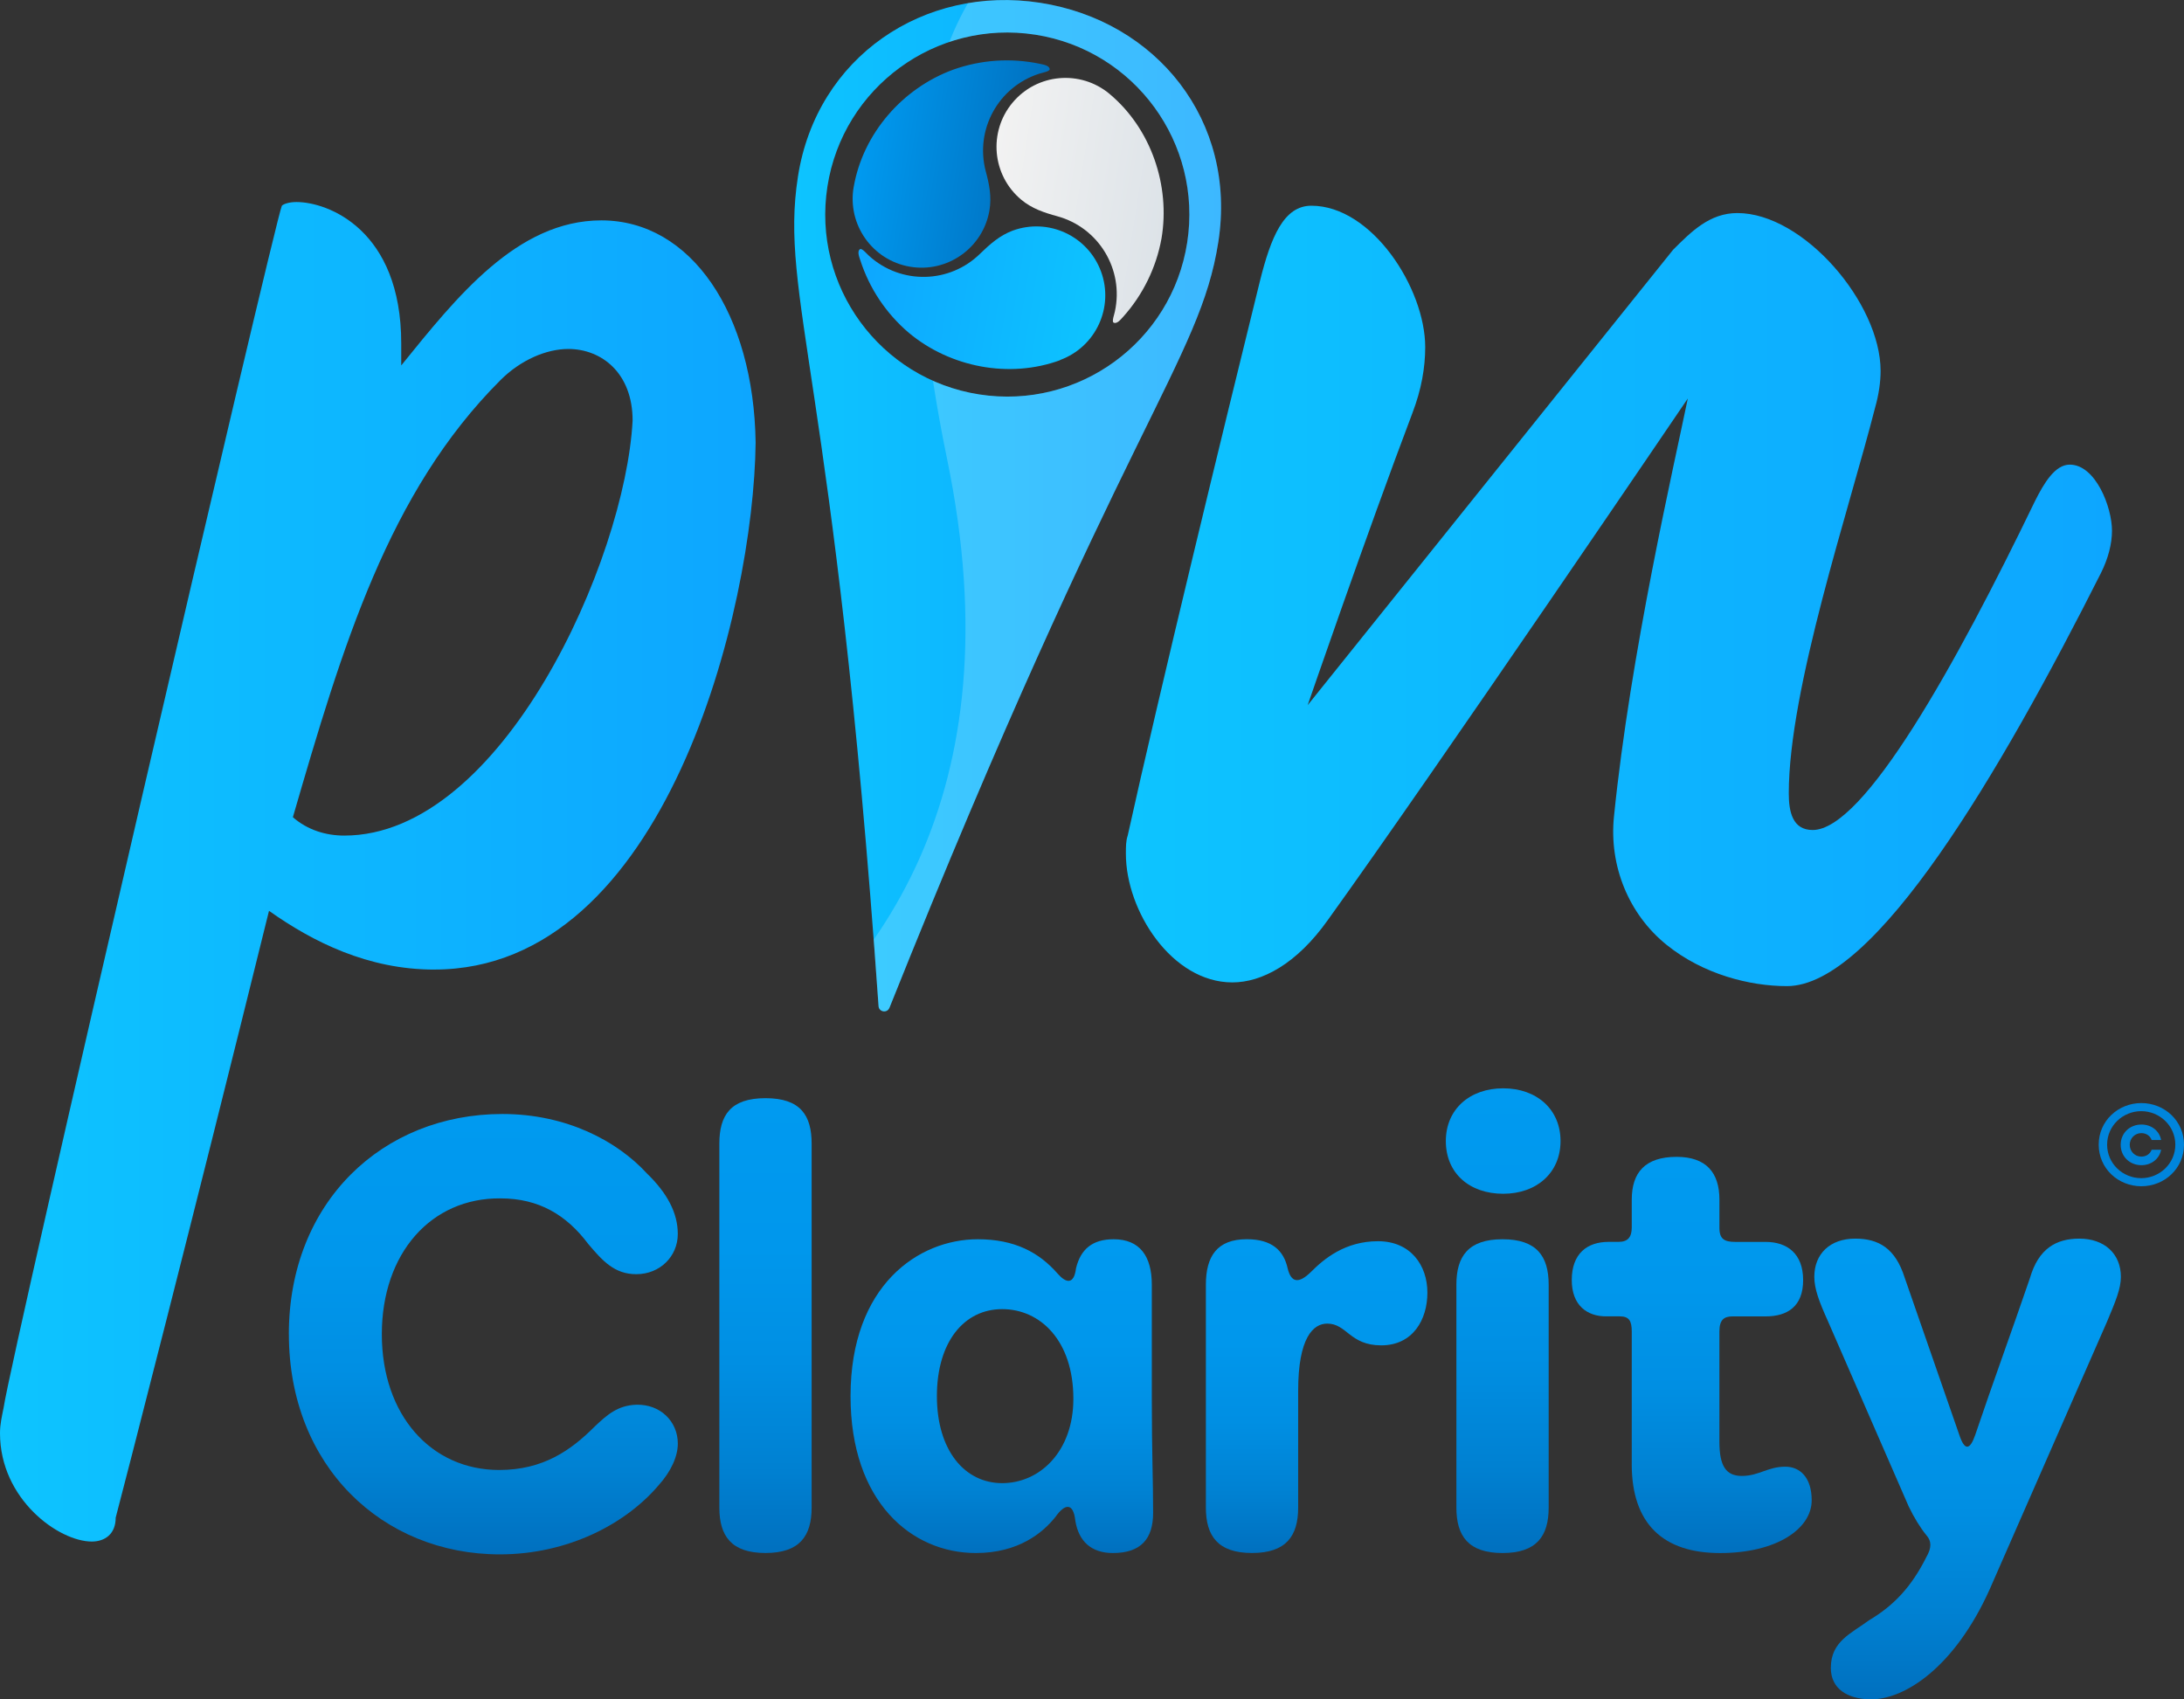
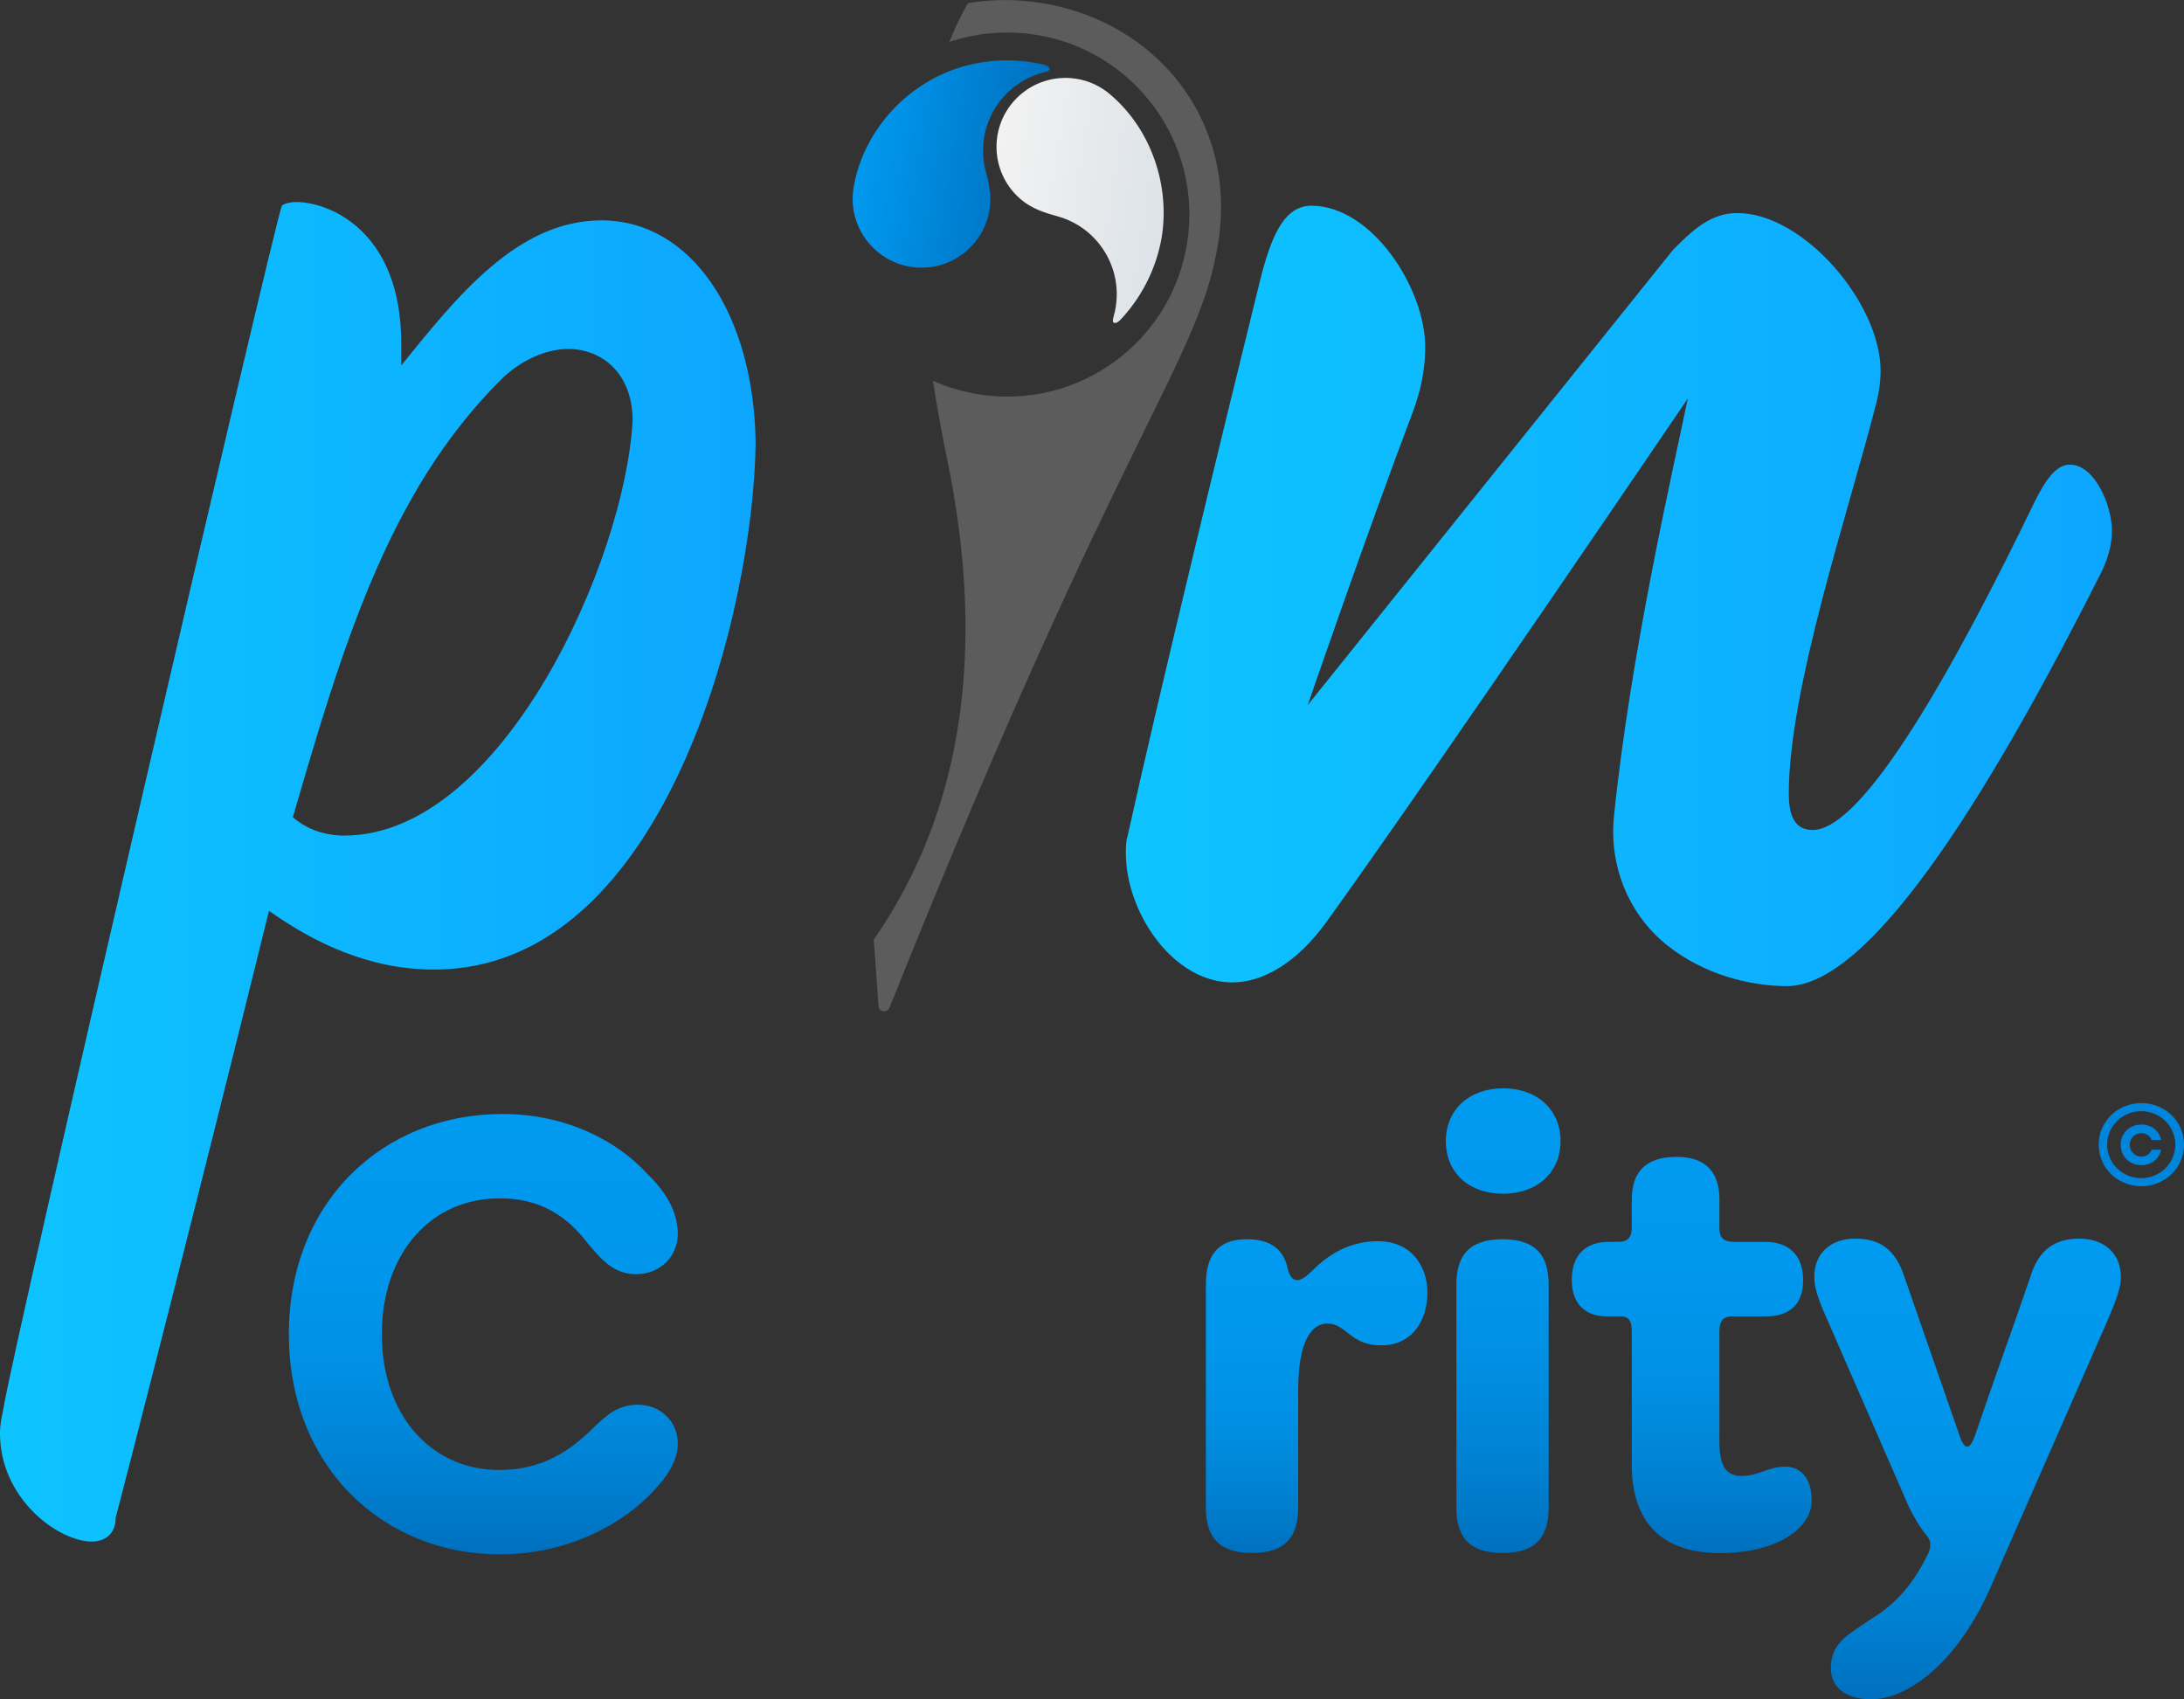
<svg xmlns="http://www.w3.org/2000/svg" xmlns:xlink="http://www.w3.org/1999/xlink" id="Capa_1" data-name="Capa 1" viewBox="0 0 700 544.71">
  <rect x="0" y="0" width="700" height="544.71" fill="#333333" stroke="none" />
  <defs>
    <style>
      .cls-1 {
        fill: url(#Degradado_sin_nombre_6);
      }

      .cls-1, .cls-2, .cls-3 {
        fill-rule: evenodd;
      }

      .cls-4 {
        fill: url(#Degradado_sin_nombre_11-7);
      }

      .cls-2 {
        fill: url(#Degradado_sin_nombre_4);
      }

      .cls-3 {
        fill: url(#Degradado_sin_nombre_2);
      }

      .cls-5 {
        fill: url(#Degradado_sin_nombre_11-5);
      }

      .cls-6 {
        fill: url(#Degradado_sin_nombre_11-4);
      }

      .cls-7 {
        fill: url(#Degradado_sin_nombre_11);
      }

      .cls-8 {
        fill: #0085dc;
      }

      .cls-9 {
        fill: url(#Degradado_sin_nombre_24-3);
      }

      .cls-10 {
        fill: url(#Degradado_sin_nombre_11-3);
      }

      .cls-11 {
        fill: url(#Degradado_sin_nombre_11-6);
      }

      .cls-12 {
        clip-path: url(#clippath);
      }

      .cls-13 {
        fill: #fff;
        opacity: .2;
      }

      .cls-14 {
        fill: none;
      }

      .cls-15 {
        fill: url(#Degradado_sin_nombre_24-2);
      }

      .cls-16 {
        fill: url(#Degradado_sin_nombre_24);
      }

      .cls-17 {
        fill: url(#Degradado_sin_nombre_11-2);
      }
    </style>
    <linearGradient id="Degradado_sin_nombre_24" data-name="Degradado sin nombre 24" x1="0" y1="279.44" x2="242.19" y2="279.44" gradientUnits="userSpaceOnUse">
      <stop offset="0" stop-color="#0dc4ff" />
      <stop offset="1" stop-color="#0da6ff" />
    </linearGradient>
    <linearGradient id="Degradado_sin_nombre_24-2" data-name="Degradado sin nombre 24" x1="360.86" y1="191.01" x2="676.92" y2="191.01" xlink:href="#Degradado_sin_nombre_24" />
    <linearGradient id="Degradado_sin_nombre_24-3" data-name="Degradado sin nombre 24" x1="254.55" y1="162.09" x2="391.36" y2="162.09" xlink:href="#Degradado_sin_nombre_24" />
    <clipPath id="clippath">
      <path class="cls-14" d="M285.07,323.05c-.71,1.78-3.35,1.37-3.48-.54-14.13-201.65-31.82-227.48-25.84-265.9S296.21-4.89,333.42,.9c37.21,5.79,63.13,37.76,57.07,76.67-5.98,38.42-30.3,57.71-105.41,245.48Zm95.44-245.3c4.96-31.84-16.84-61.68-48.68-66.63-31.84-4.96-61.68,16.84-66.63,48.68-4.96,31.84,16.84,61.68,48.68,66.63s61.68-16.84,66.63-48.68Z" />
    </clipPath>
    <linearGradient id="Degradado_sin_nombre_6" data-name="Degradado sin nombre 6" x1="238.74" y1="243.17" x2="295.01" y2="243.17" gradientTransform="translate(2.3 250.76) rotate(8.85) scale(1 -1)" gradientUnits="userSpaceOnUse">
      <stop offset="0" stop-color="#009af0" />
      <stop offset="1" stop-color="#0070bf" />
    </linearGradient>
    <linearGradient id="Degradado_sin_nombre_4" data-name="Degradado sin nombre 4" x1="281.74" y1="237.81" x2="338.77" y2="237.81" gradientTransform="translate(2.3 250.76) rotate(8.85) scale(1 -1)" gradientUnits="userSpaceOnUse">
      <stop offset="0" stop-color="#f2f2f2" />
      <stop offset="1" stop-color="#dde3e8" />
    </linearGradient>
    <linearGradient id="Degradado_sin_nombre_2" data-name="Degradado sin nombre 2" x1="243.21" y1="203.84" x2="323.81" y2="203.12" gradientTransform="translate(2.3 250.76) rotate(8.85) scale(1 -1)" gradientUnits="userSpaceOnUse">
      <stop offset="0" stop-color="#0da6ff" />
      <stop offset="1" stop-color="#0dc4ff" />
    </linearGradient>
    <linearGradient id="Degradado_sin_nombre_11" data-name="Degradado sin nombre 11" x1="154.92" y1="498.23" x2="154.92" y2="357.08" gradientUnits="userSpaceOnUse">
      <stop offset="0" stop-color="#0070bf" />
      <stop offset=".19" stop-color="#0081d2" />
      <stop offset=".42" stop-color="#008fe3" />
      <stop offset=".67" stop-color="#0097ec" />
      <stop offset="1" stop-color="#009af0" />
    </linearGradient>
    <linearGradient id="Degradado_sin_nombre_11-2" data-name="Degradado sin nombre 11" x1="245.35" y1="497.8" x2="245.35" y2="352.01" xlink:href="#Degradado_sin_nombre_11" />
    <linearGradient id="Degradado_sin_nombre_11-3" data-name="Degradado sin nombre 11" x1="321.1" y1="497.8" x2="321.1" y2="397.23" xlink:href="#Degradado_sin_nombre_11" />
    <linearGradient id="Degradado_sin_nombre_11-4" data-name="Degradado sin nombre 11" x1="422" y1="497.8" x2="422" y2="397.23" xlink:href="#Degradado_sin_nombre_11" />
    <linearGradient id="Degradado_sin_nombre_11-5" data-name="Degradado sin nombre 11" x1="481.79" y1="497.8" x2="481.79" y2="348.84" xlink:href="#Degradado_sin_nombre_11" />
    <linearGradient id="Degradado_sin_nombre_11-6" data-name="Degradado sin nombre 11" x1="542.23" y1="497.8" x2="542.23" y2="370.82" xlink:href="#Degradado_sin_nombre_11" />
    <linearGradient id="Degradado_sin_nombre_11-7" data-name="Degradado sin nombre 11" x1="630.66" y1="544.71" x2="630.66" y2="397.02" xlink:href="#Degradado_sin_nombre_11" />
  </defs>
  <g>
    <path class="cls-16" d="M139.19,310.79c-21.19,0-38.85-8.83-52.97-18.83-24.72,100.06-46.2,183.34-49.14,194.52,0,5.3-3.53,7.65-7.65,7.65-10.59,0-29.43-13.54-29.43-34.73,0-2.94,.59-5.3,1.17-8.24C3.53,434.68,87.98,71.24,90.34,65.94c.59-.59,2.35-1.18,4.71-1.18,10,0,33.55,8.83,33.55,45.32v7.06c17.66-21.78,37.08-46.5,64.15-46.5,28.84,0,48.85,30.02,49.44,71.22-.59,53.56-28.84,168.92-103,168.92Zm63.57-175.98c0-15.3-10.01-22.95-20.6-22.95-7.06,0-15.3,3.53-21.78,10.01-35.9,35.9-50.62,85.34-66.51,140.08,4.71,4.12,10.6,5.89,16.48,5.89,50.62,0,90.05-88.29,92.41-133.02Z" />
    <path class="cls-15" d="M663.38,148.93c8.24,0,13.54,13.54,13.54,21.19,0,4.12-1.18,8.83-3.53,13.54-32.37,64.15-72.4,132.43-100.65,132.43-12.02,0-26.84-3.81-38.5-13.17-12.28-9.86-18.53-25.45-16.95-41.12,5.28-52.35,19.29-112.74,23.67-134.06,0,0-80.63,118.89-115.36,167.15-10.01,14.13-21.19,20.01-30.61,20.01-19.42,0-34.13-22.95-34.13-41.2,0-2.35,0-4.12,.59-5.88,10-45.32,31.19-132.43,42.38-177.75,3.53-14.13,7.65-24.13,16.48-24.13,19.43,0,36.49,26.48,36.49,45.32,0,6.48-1.18,13.54-4.12,21.19-14.71,38.85-33.55,93.58-33.55,93.58l117.12-145.97c5.89-5.89,11.77-11.77,20.6-11.77,21.19,0,45.91,28.84,45.91,50.62,0,3.53-.59,7.65-1.77,11.77-8.24,32.37-27.66,90.05-27.66,123.6,0,5.88,1.18,11.77,7.65,11.77,16.48,0,45.91-52.97,71.22-105.35,2.94-5.88,6.47-11.77,11.18-11.77Z" />
    <g>
-       <path class="cls-9" d="M285.07,323.05c-.71,1.78-3.35,1.37-3.48-.54-14.13-201.65-31.82-227.48-25.84-265.9S296.21-4.89,333.42,.9c37.21,5.79,63.13,37.76,57.07,76.67-5.98,38.42-30.3,57.71-105.41,245.48Zm95.44-245.3c4.96-31.84-16.84-61.68-48.68-66.63-31.84-4.96-61.68,16.84-66.63,48.68-4.96,31.84,16.84,61.68,48.68,66.63s61.68-16.84,66.63-48.68Z" />
      <g class="cls-12">
        <path class="cls-13" d="M439.2-17.1c-43.85-30.27-179.84-50.15-135.6,164.46,44.24,214.6-176.88,239.66-176.88,239.66,0,0,646.95-173.23,312.48-404.12Z" />
      </g>
      <g id="Circulo">
        <g id="Gotas">
          <path class="cls-1" d="M273.61,59.95c-2.08,12.01,5.97,23.44,17.98,25.53,12.01,2.08,23.44-5.97,25.53-17.98,.76-4.37-.03-8.41-1.18-12.62-3.51-13.33,4.04-27.07,17.17-31.26,.64-.24,3.32-.69,3.32-1.4,.02-1.24-2.14-1.54-3.11-1.76-9.28-1.96-18.93-1.31-27.87,1.89-16.2,5.95-28.87,20.47-31.83,37.6Z" />
          <path class="cls-2" d="M355.64,30.11c-9.36-7.82-23.29-6.57-31.11,2.8-7.82,9.36-6.57,23.29,2.8,31.11,3.41,2.85,7.38,4.16,11.52,5.29,13.3,3.63,21.42,17.04,18.49,30.51-.1,.67-1.06,3.21-.45,3.57,1.07,.63,2.4-1.08,3.08-1.82,6.34-7.07,10.6-15.75,12.3-25.1,2.89-16.95-3.34-35.24-16.63-46.35Z" />
-           <path class="cls-3" d="M339.78,115.39c11.45-4.2,17.32-16.89,13.12-28.34-4.2-11.45-16.89-17.32-28.34-13.12-4.09,1.53-7.2,4.27-10.35,7.32-9.79,9.7-25.45,10.04-35.65,.77-.52-.43-2.28-2.54-2.87-2.17-1.08,.59-.26,2.64,.05,3.57,2.92,9.05,8.31,17.1,15.55,23.26,13.24,11.06,32.21,14.74,48.48,8.78v-.07Z" />
        </g>
      </g>
    </g>
  </g>
  <g>
    <path class="cls-8" d="M700,366.91c0,7.62-6.23,13.33-13.67,13.33s-13.67-5.71-13.67-13.33,6.23-13.33,13.67-13.33,13.67,5.71,13.67,13.33Zm-2.78,0c0-6.08-5.07-10.74-10.93-10.74s-10.93,4.65-10.93,10.74,5.03,10.74,10.93,10.74,10.93-4.69,10.93-10.74Zm-14.61,.04c0,2.1,1.62,3.79,3.72,3.79,1.58,0,2.85-.9,3.3-2.21h3.04c-.56,2.97-3.15,4.96-6.31,4.96-3.76,0-6.65-2.78-6.65-6.53s2.89-6.5,6.65-6.5c3.15,0,5.74,1.95,6.31,4.96h-3.04c-.45-1.31-1.73-2.21-3.3-2.21-2.1,0-3.72,1.69-3.72,3.76Z" />
    <g>
      <path class="cls-7" d="M92.58,427.65c0-42.26,30-70.57,68.46-70.57,20.5,0,36.76,8.66,46.27,19.02,6.55,6.34,9.93,12.68,9.93,19.44,0,7.18-5.7,12.89-13.31,12.89-6.97,0-10.78-4.23-15.42-9.72-6.97-9.3-15.85-14.58-28.1-14.58-22.19-.21-38.03,17.54-38.03,43.53s15.85,43.53,37.61,43.53c14.16,0,23.03-6.34,30.64-13.95,4.01-3.8,7.4-6.76,13.31-6.97,7.61-.21,13.31,5.28,13.31,12.47,0,4.01-2.11,8.87-6.13,13.31-10.56,12.47-29.16,22.19-50.92,22.19-37.61,0-67.61-28.31-67.61-70.57Z" />
-       <path class="cls-17" d="M230.56,483.22v-116.63c0-9.09,3.59-14.58,14.79-14.58s14.79,5.49,14.79,14.58v116.63c0,9.09-3.8,14.58-14.79,14.58s-14.79-5.49-14.79-14.58Z" />
-       <path class="cls-10" d="M272.61,447.52c0-35.5,21.76-50.29,40.78-50.29,11.83,0,19.65,4.23,25.57,10.99,2.75,3.17,5.28,3.59,5.92-1.69,1.48-6.13,5.28-9.3,12.04-9.3,8.45,0,12.25,5.49,12.25,14.58v36.77c0,17.11,.42,25.78,.42,36.34,0,8.24-3.8,12.89-12.89,12.89-6.97,0-10.99-3.8-12.04-10.35-.64-5.92-3.38-5.49-6.34-1.27-4.01,5.07-11.83,11.62-25.56,11.62-20.5,0-40.15-16.27-40.15-50.29Zm71.42,.84c0-18.59-10.57-28.73-22.82-28.73s-20.92,10.56-20.92,27.89,8.87,27.89,20.92,27.89,22.82-10.14,22.82-27.05Z" />
      <path class="cls-6" d="M386.5,483.22v-71.42c0-9.09,3.59-14.58,13.1-14.58,8.03,0,11.83,3.59,13.1,9.3,1.06,4.44,3.38,5.28,7.61,1.06,4.01-4.01,10.77-9.72,21.34-9.72s15.85,7.82,15.85,16.48-4.65,16.9-14.79,16.9-10.99-6.97-17.33-6.97c-4.44,0-9.3,4.44-9.3,21.55v37.4c0,9.09-3.8,14.58-14.79,14.58s-14.79-5.49-14.79-14.58Z" />
      <path class="cls-5" d="M463.41,365.75c0-10.14,7.61-16.9,18.38-16.9s18.38,6.76,18.38,16.9-7.61,16.9-18.38,16.9-18.38-6.55-18.38-16.9Zm3.38,117.48v-71.42c0-9.09,3.8-14.58,14.79-14.58s14.79,5.49,14.79,14.58v71.42c0,9.09-3.8,14.58-14.79,14.58s-14.79-5.49-14.79-14.58Z" />
      <path class="cls-11" d="M523,469.28v-42.47c0-3.38-.84-4.86-3.8-4.86h-4.44c-6.13,0-10.99-3.59-10.99-11.62,0-8.45,4.86-12.26,11.83-12.26h3.17c2.96,0,4.23-1.48,4.23-4.65v-8.87c0-8.66,4.23-13.73,14.37-13.73,9.51,0,13.73,5.07,13.73,13.73v9.09c0,3.59,1.69,4.44,5.07,4.44h9.72c6.97,0,12.04,3.8,12.04,12.26s-5.07,11.62-12.04,11.62h-10.57c-2.74,0-4.23,1.06-4.23,4.86v35.29c0,7.82,2.11,10.99,7.19,10.99,5.49,0,8.24-2.96,13.94-2.96,4.65,0,8.45,3.38,8.45,10.78,0,9.09-11.2,16.9-29.37,16.9s-28.31-9.3-28.31-28.52Z" />
      <path class="cls-4" d="M586.81,534.57c0-8.45,6.55-10.99,12.25-15.21,7.82-4.65,13.52-10.57,18.38-20.28,1.69-2.96,1.69-5.07,0-6.97-1.9-2.32-4.01-5.71-5.71-9.3l-25.78-59.16c-2.96-6.55-4.44-10.56-4.44-14.37,0-7.39,5.07-12.25,13.1-12.25,7.61,0,12.89,3.17,15.85,12.47l17.54,50.5c1.69,5.07,3.38,4.86,5.07,0,5.71-16.9,11.83-33.6,17.54-50.29,2.75-9.51,8.45-12.68,15.85-12.68,8.03,0,13.31,4.86,13.31,12.25,0,3.8-1.69,7.82-4.44,14.37l-37.61,85.79c-11.2,24.93-27.26,35.5-38.45,35.28-7.19-.21-12.47-3.38-12.47-10.14Z" />
    </g>
  </g>
</svg>